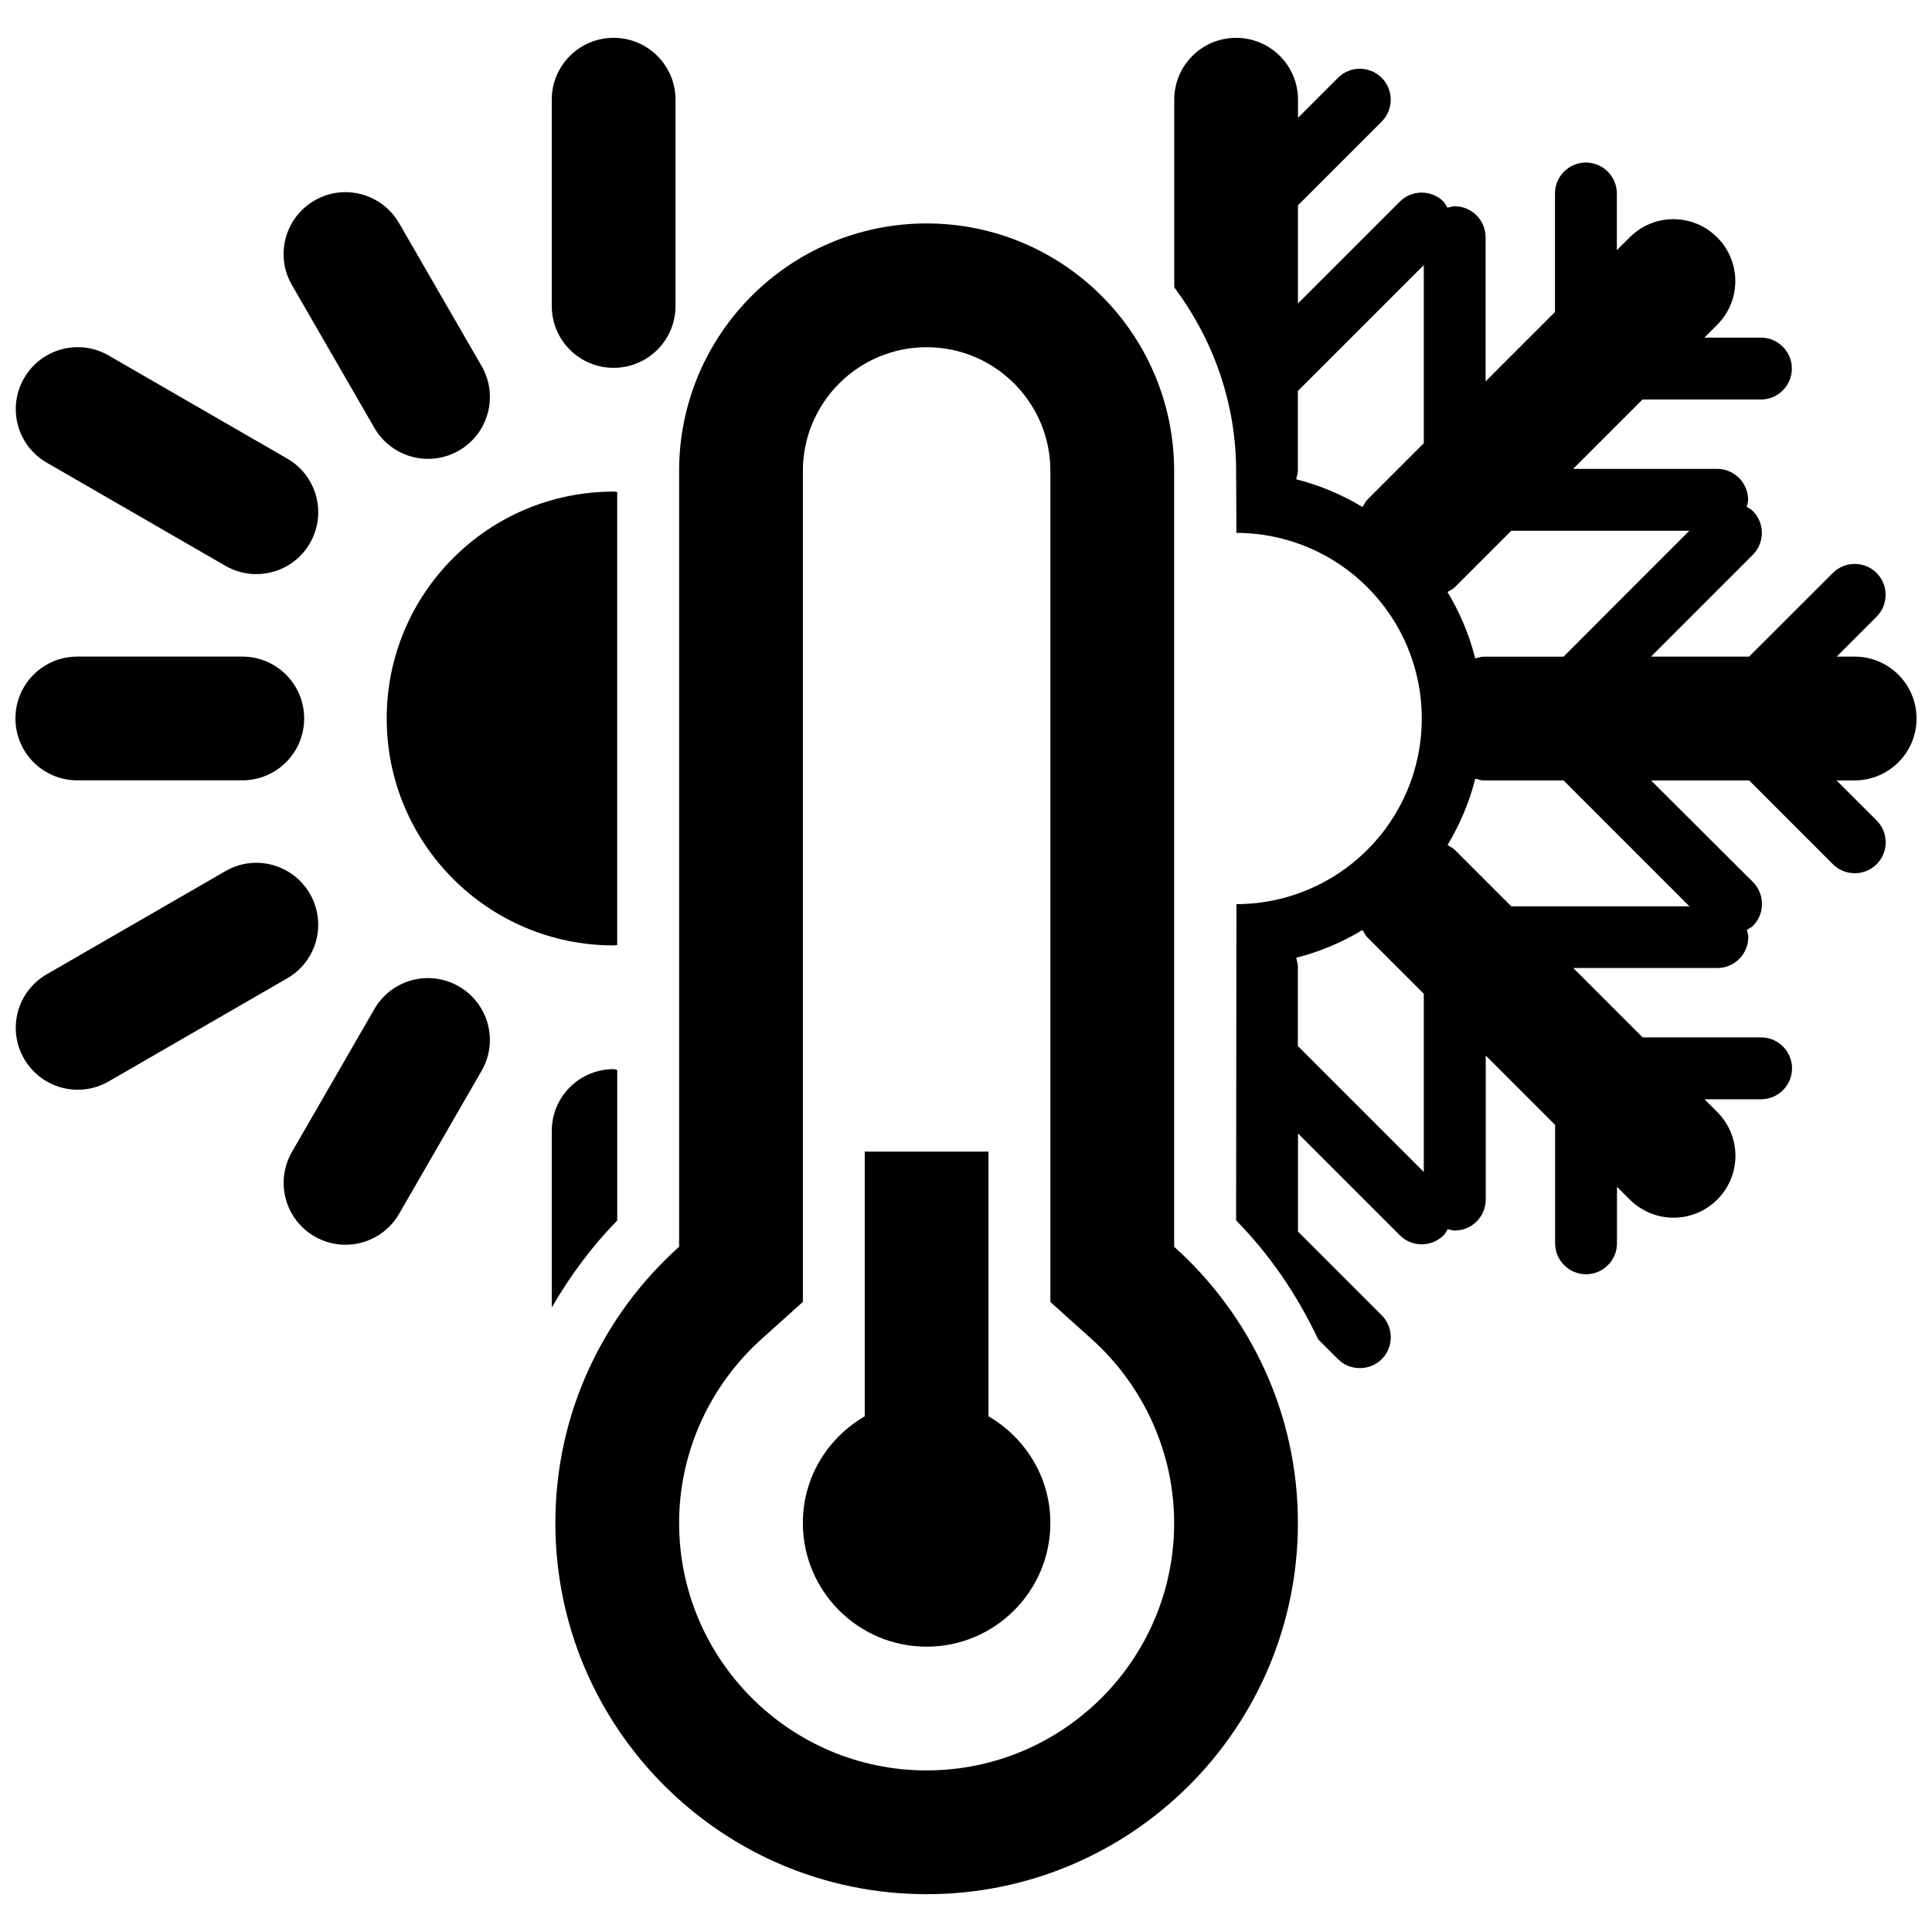
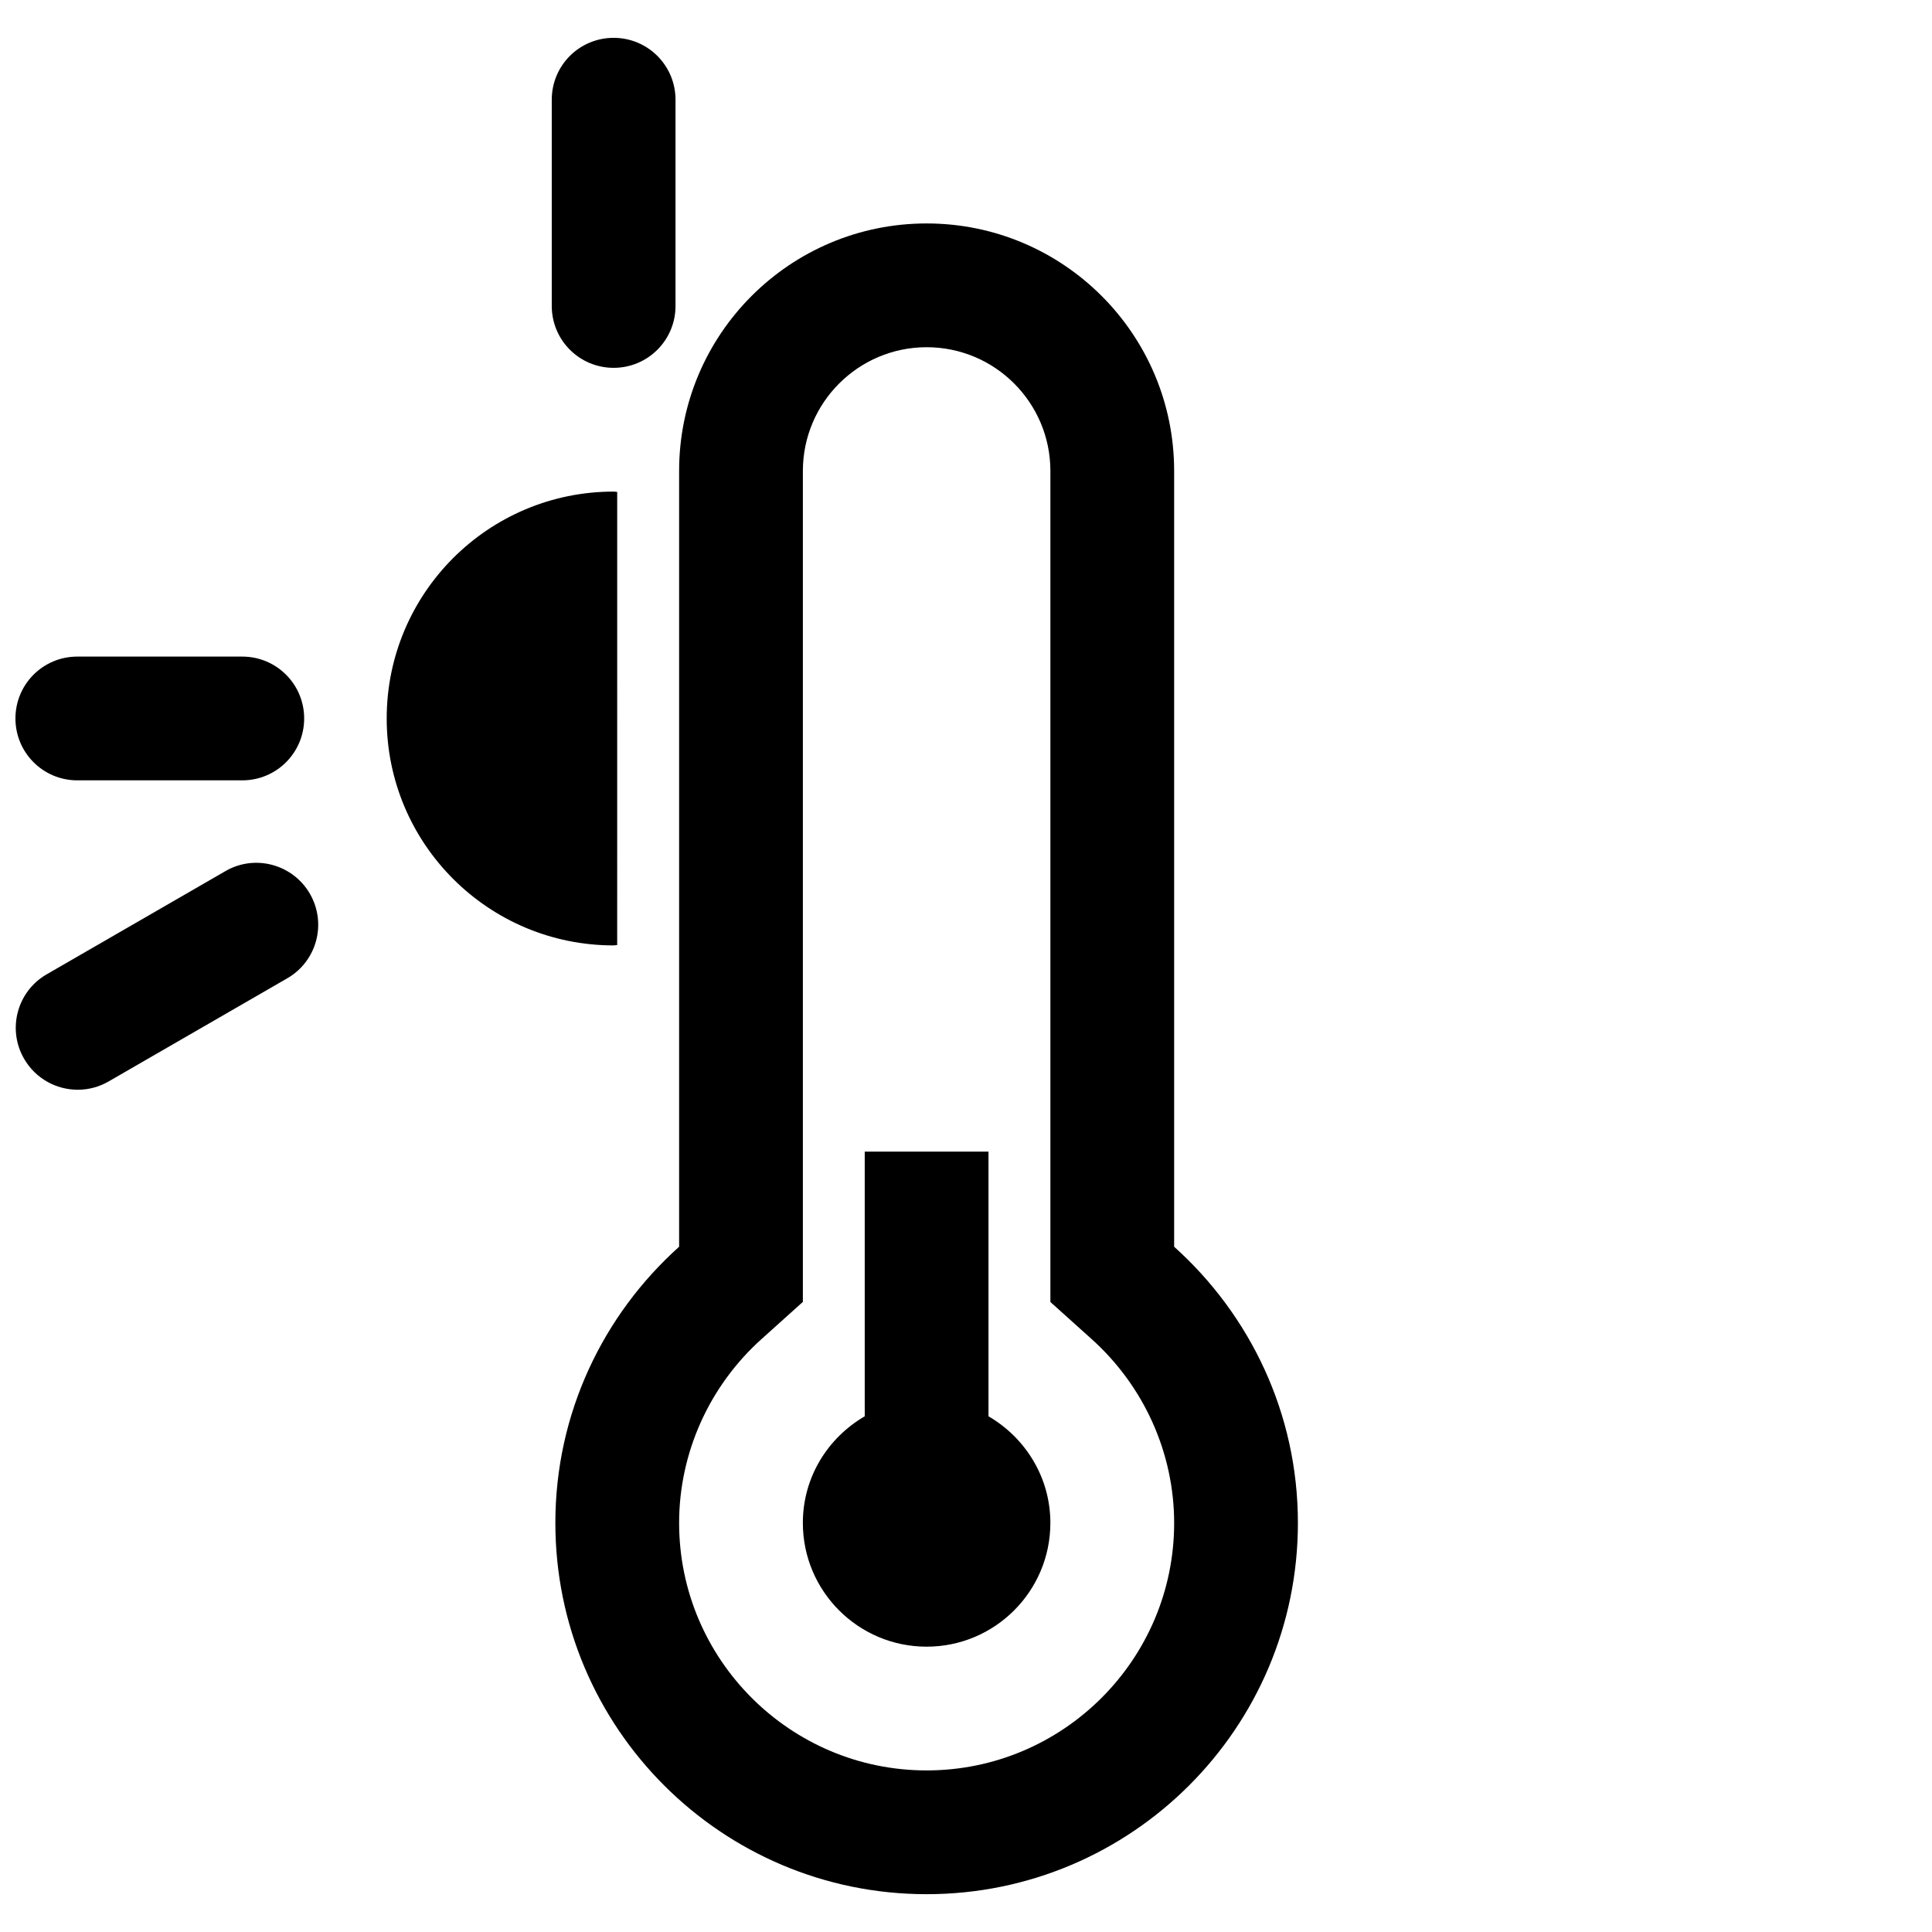
<svg xmlns="http://www.w3.org/2000/svg" width="800px" height="800px" version="1.1" viewBox="144 144 512 512">
  <defs>
    <clipPath id="d">
      <path d="m148.09 372h80.906v61h-80.906z" />
    </clipPath>
    <clipPath id="c">
      <path d="m148.09 236h80.906v61h-80.906z" />
    </clipPath>
    <clipPath id="b">
      <path d="m148.09 318h76.906v33h-76.906z" />
    </clipPath>
    <clipPath id="a">
-       <path d="m455 154h196.9v353h-196.9z" />
-     </clipPath>
+       </clipPath>
  </defs>
  <path d="m306.62 241.48c9.066 0 16.398-7.332 16.398-16.398v-54.656c0-9.066-7.332-16.398-16.398-16.398-9.086 0-16.398 7.332-16.398 16.398v54.656c0 9.066 7.332 16.398 16.398 16.398z" />
  <path d="m246.48 334.41c0 33.207 26.926 60.133 60.133 60.133 0.328 0 0.625-0.098 0.949-0.098l0.004-120.07c-0.312-0.035-0.625-0.098-0.953-0.098-33.207 0-60.133 26.926-60.133 60.133z" />
-   <path d="m307.57 427.53c-0.344-0.016-0.605-0.195-0.949-0.195-9.086 0-16.398 7.332-16.398 16.398v46.785c4.789-8.332 10.543-16.102 17.348-23.074z" />
  <g clip-path="url(#d)">
    <path d="m226.13 380.86c-4.543-7.856-14.594-10.543-22.398-6l-47.344 27.336c-7.856 4.523-10.543 14.543-6 22.398 3.051 5.262 8.543 8.199 14.215 8.199 2.789 0 5.609-0.707 8.184-2.199l47.344-27.336c7.836-4.527 10.527-14.527 6-22.398z" />
  </g>
  <g clip-path="url(#c)">
-     <path d="m156.39 266.61 47.344 27.336c2.574 1.492 5.394 2.199 8.184 2.199 5.676 0 11.199-2.934 14.219-8.199 4.527-7.856 1.836-17.875-6-22.398l-47.348-27.34c-7.836-4.527-17.875-1.852-22.398 6.004-4.543 7.852-1.855 17.871 6 22.398z" />
-   </g>
-   <path d="m265.61 405.41c-7.856-4.543-17.875-1.836-22.398 6l-21.844 37.863c-4.527 7.856-1.836 17.875 6 22.398 2.574 1.492 5.394 2.199 8.184 2.199 5.676 0 11.184-2.953 14.219-8.199l21.844-37.863c4.539-7.836 1.852-17.871-6.004-22.398z" />
+     </g>
  <g clip-path="url(#b)">
    <path d="m164.49 350.8h43.719c9.066 0 16.398-7.332 16.398-16.398s-7.332-16.398-16.398-16.398h-43.719c-9.086 0-16.398 7.332-16.398 16.398s7.332 16.398 16.398 16.398z" />
  </g>
-   <path d="m243.22 257.4c3.051 5.266 8.543 8.199 14.219 8.199 2.789 0 5.609-0.707 8.184-2.199 7.852-4.508 10.539-14.562 6-22.398l-21.859-37.863c-4.543-7.856-14.598-10.547-22.402-6.004-7.856 4.527-10.543 14.562-6 22.402z" />
  <g clip-path="url(#a)">
    <path d="m651.9 334.41c0-9.066-7.332-16.398-16.398-16.398h-4.773l10.594-10.594c3.18-3.18 3.18-8.395 0-11.578-3.199-3.199-8.414-3.199-11.594 0l-22.203 22.172h-25.992l26.992-26.992c3.18-3.199 3.18-8.414 0-11.594-0.473-0.492-1.062-0.773-1.637-1.102 0.164-0.605 0.379-1.195 0.379-1.871 0-4.508-3.691-8.199-8.199-8.199h-38.176l18.383-18.383h31.387c4.508 0 8.199-3.672 8.199-8.199 0-4.508-3.691-8.199-8.199-8.199h-14.988l3.394-3.394c6.41-6.41 6.41-16.758 0-23.172-6.43-6.43-16.777-6.43-23.188 0l-3.398 3.383v-15.02c0-4.508-3.691-8.199-8.199-8.199-4.527 0-8.199 3.691-8.199 8.199v31.418l-18.383 18.383v-38.207c0-4.508-3.672-8.199-8.199-8.199-0.672 0-1.277 0.246-1.918 0.379-0.328-0.543-0.574-1.113-1.031-1.605-3.199-3.199-8.414-3.199-11.594 0l-26.992 26.992v-26.012l22.203-22.203c3.18-3.199 3.18-8.414 0-11.594-3.199-3.199-8.414-3.199-11.594 0l-10.594 10.594v-4.789c0-9.066-7.332-16.398-16.398-16.398-9.066 0-16.398 7.332-16.398 16.398v49.703c10.168 13.645 16.398 30.402 16.398 48.688l0.082 16.398c13.547 0.031 25.812 5.527 34.699 14.398v0.016l0.031 0.016c8.887 8.906 14.383 21.188 14.383 34.766s-5.492 25.859-14.383 34.766l-0.031 0.016v0.016c-8.887 8.871-21.152 14.363-34.699 14.398l-0.082 83.812c9.066 9.23 16.301 19.973 21.746 31.52l5.246 5.231c1.605 1.625 3.707 2.394 5.805 2.394 2.098 0 4.199-0.805 5.805-2.394 3.18-3.18 3.18-8.395 0-11.594l-22.203-22.203v-26.008l26.992 26.992c1.605 1.625 3.707 2.394 5.805 2.394s4.199-0.805 5.805-2.394c0.461-0.461 0.754-1.051 1.066-1.641 0.625 0.164 1.215 0.379 1.887 0.379 4.527 0 8.199-3.691 8.199-8.199v-38.176l18.383 18.383v31.387c0 4.508 3.672 8.199 8.199 8.199 4.527 0 8.199-3.691 8.199-8.199v-14.988l3.394 3.394c3.199 3.18 7.394 4.805 11.594 4.805 4.199 0 8.395-1.625 11.594-4.805 6.41-6.43 6.41-16.777 0-23.188l-3.394-3.394h15.004c4.508 0 8.199-3.691 8.199-8.199 0-4.527-3.691-8.199-8.199-8.199h-31.402l-18.383-18.383h38.191c4.508 0 8.199-3.691 8.199-8.199 0-0.688-0.23-1.297-0.379-1.918 0.543-0.344 1.113-0.59 1.625-1.066 3.18-3.18 3.18-8.395 0-11.594l-27.023-26.945h25.992l22.203 22.203c1.605 1.625 3.707 2.394 5.805 2.394 2.098 0 4.199-0.805 5.805-2.394 3.18-3.18 3.18-8.395 0-11.578l-10.645-10.625h4.805c9.055 0 16.398-7.332 16.398-16.398zm-130.58 120.17-33.371-33.371v-21.203c0-0.77-0.344-1.441-0.426-2.199 6.281-1.59 12.137-4.082 17.547-7.332 0.461 0.625 0.707 1.344 1.262 1.902l14.988 14.988zm0-193.12-14.988 14.988c-0.559 0.559-0.805 1.277-1.262 1.902-5.41-3.246-11.281-5.754-17.547-7.332 0.098-0.754 0.426-1.426 0.426-2.195v-21.203l33.371-33.371zm70.398 122.73h-47.211l-14.988-14.988c-0.559-0.559-1.277-0.805-1.902-1.262 3.246-5.41 5.773-11.281 7.332-17.562 0.75 0.094 1.406 0.441 2.195 0.441h21.203zm-33.371-66.168h-21.203c-0.789 0-1.441 0.344-2.199 0.441-1.59-6.297-4.082-12.152-7.332-17.562 0.625-0.461 1.344-0.707 1.902-1.262l14.988-14.988h47.195z" />
  </g>
  <path d="m455.16 474.4v-205.59c0-36.223-29.371-65.594-65.594-65.594s-65.594 29.371-65.594 65.594v205.59c-20.09 18.023-32.797 44.078-32.797 73.188 0 54.328 44.078 98.391 98.391 98.391 54.328 0 98.391-44.078 98.391-98.391 0-29.094-12.727-55.164-32.797-73.188zm-65.594 138.78c-36.176 0-65.594-29.418-65.594-65.594 0-18.516 7.969-36.289 21.91-48.785l10.887-9.789v-220.2c0-18.105 14.711-32.797 32.797-32.797 18.105 0 32.797 14.691 32.797 32.797v220.23l10.887 9.789c13.938 12.496 21.91 30.273 21.91 48.785 0 36.141-29.422 65.562-65.594 65.562z" />
  <path d="m405.96 519.33v-70.133h-32.797v70.137c-9.773 5.691-16.398 16.121-16.398 28.254 0 18.105 14.691 32.797 32.797 32.797s32.797-14.691 32.797-32.797c0-12.102-6.644-22.566-16.398-28.258z" />
</svg>